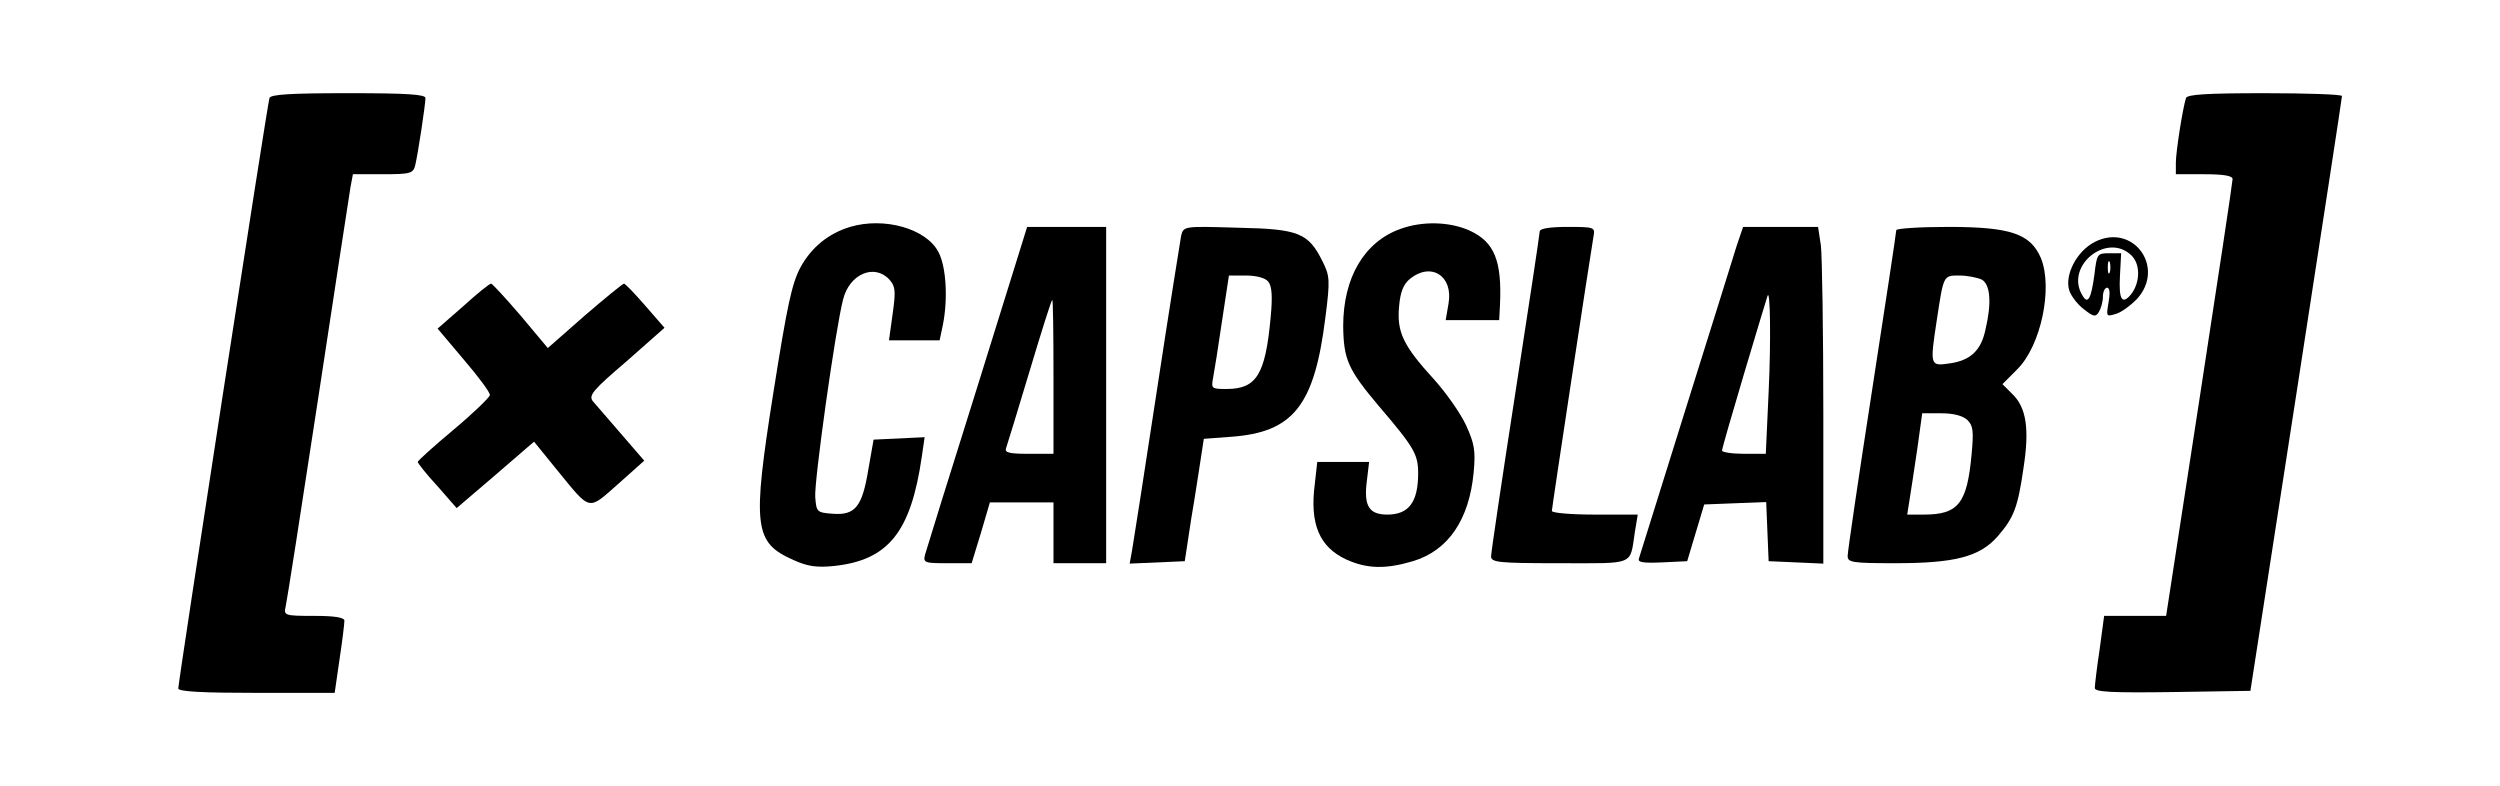
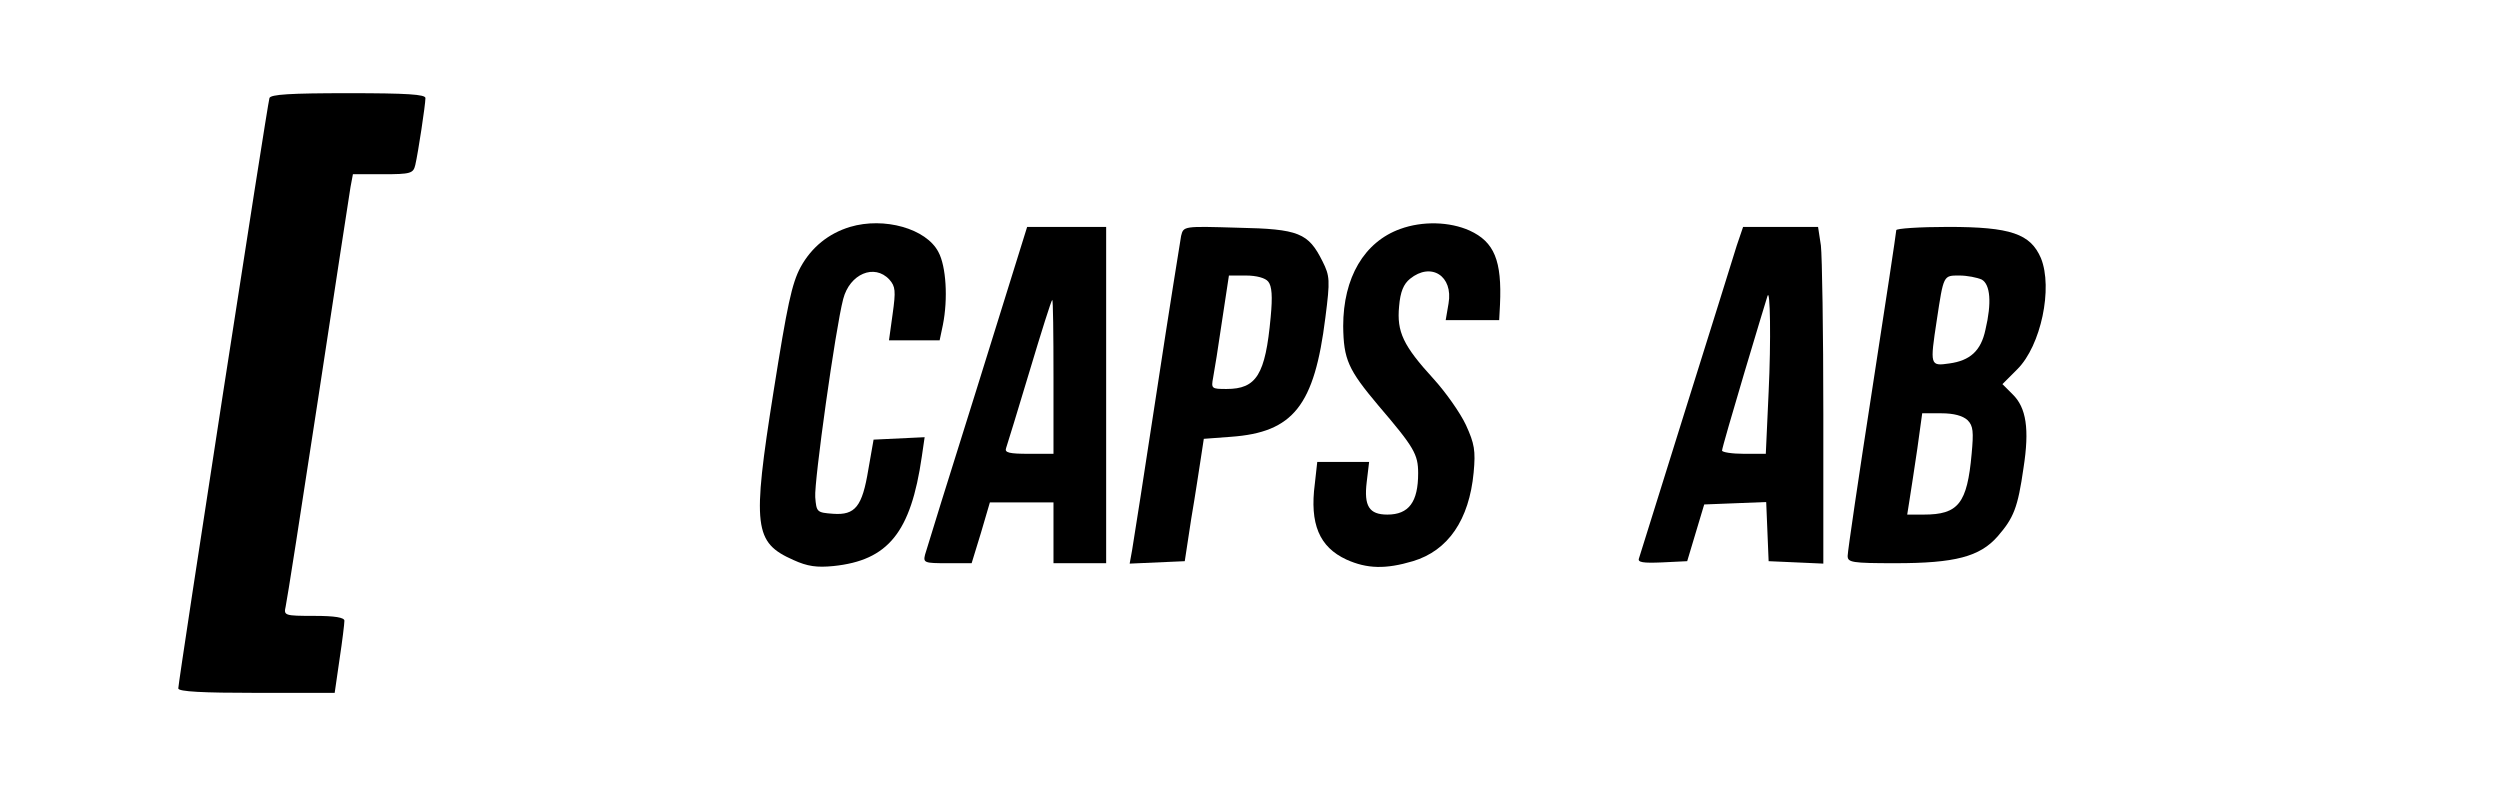
<svg xmlns="http://www.w3.org/2000/svg" version="1.0" width="617pt" height="194pt" viewBox="0 0 617 194" preserveAspectRatio="xMidYMid meet">
  <g transform="translate(0,194) scale(0.1,-0.1)" fill="#000000" stroke="none">
    <path d="M665 1698 c-5 -14 -225 -1440 -225 -1457 0 -8 61 -11 193 -11 l193 0 12 83 c7 46 12 88 12 95 0 8 -23 12 -75 12 -73 0 -75 1 -70 23 3 12 39 243 80 512 41 270 77 505 80 523 l6 32 74 0 c69 0 75 2 80 23 7 30 25 149 25 165 0 9 -45 12 -190 12 -144 0 -192 -3 -195 -12z" />
-     <path d="M5395 1698 c-8 -25 -25 -132 -25 -160 l0 -28 70 0 c49 0 70 -4 70 -12 0 -7 -37 -253 -82 -545 l-82 -533 -76 0 -77 0 -11 -82 c-7 -46 -12 -89 -12 -96 0 -10 42 -12 192 -10 l192 3 113 730 c62 402 113 733 113 738 0 4 -86 7 -190 7 -144 0 -192 -3 -195 -12z" />
    <path d="M2098 1380 c-53 -16 -95 -50 -122 -99 -22 -41 -33 -94 -67 -308 -53 -334 -48 -372 49 -415 35 -16 58 -19 99 -15 135 14 191 83 218 270 l7 48 -63 -3 -63 -3 -13 -74 c-15 -91 -32 -113 -87 -109 -40 3 -41 4 -44 41 -3 38 50 417 69 489 16 62 77 88 114 48 15 -17 16 -28 8 -85 l-9 -65 62 0 63 0 8 38 c13 65 8 145 -11 180 -30 58 -134 87 -218 62z" />
    <path d="M3456 1375 c-89 -32 -141 -120 -141 -240 1 -82 12 -107 87 -196 88 -103 98 -120 98 -167 0 -71 -23 -102 -76 -102 -45 0 -58 21 -51 80 l6 50 -64 0 -64 0 -6 -54 c-13 -99 11 -156 78 -187 51 -23 97 -24 164 -4 87 26 139 102 150 219 5 54 2 71 -19 117 -14 30 -50 81 -80 114 -75 82 -91 116 -85 179 3 36 11 55 27 68 52 42 107 7 95 -61 l-7 -41 66 0 66 0 2 38 c5 109 -14 155 -75 183 -49 22 -116 24 -171 4z" />
    <path d="M2412 985 c-68 -216 -126 -403 -129 -414 -5 -20 -1 -21 55 -21 l60 0 23 75 22 75 78 0 79 0 0 -75 0 -75 65 0 65 0 0 415 0 415 -97 0 -98 0 -123 -395z m188 25 l0 -190 -61 0 c-49 0 -60 3 -56 14 3 8 29 94 58 190 29 97 54 176 56 176 2 0 3 -85 3 -190z" />
    <path d="M2915 1358 c-2 -12 -30 -185 -60 -383 -30 -198 -58 -375 -61 -393 l-6 -33 68 3 68 3 16 105 c10 58 20 126 24 151 l7 46 67 5 c154 11 206 77 233 294 12 93 11 103 -7 139 -35 70 -58 80 -209 83 -134 4 -134 4 -140 -20z m215 -113 c9 -11 11 -36 6 -88 -13 -142 -35 -177 -109 -177 -37 0 -38 1 -33 28 3 15 13 78 22 140 l17 112 42 0 c26 0 48 -6 55 -15z" />
-     <path d="M3800 1369 c0 -6 -27 -185 -60 -398 -33 -213 -60 -395 -60 -404 0 -15 18 -17 169 -17 189 0 173 -7 186 78 l7 42 -106 0 c-58 0 -106 4 -106 9 0 7 93 620 103 679 4 21 1 22 -64 22 -43 0 -69 -4 -69 -11z" />
    <path d="M4286 1333 c-8 -27 -65 -208 -126 -403 -61 -195 -113 -361 -115 -368 -4 -10 10 -12 57 -10 l62 3 21 70 21 70 77 3 76 3 3 -73 3 -73 68 -3 67 -3 0 369 c0 203 -3 390 -6 416 l-7 46 -93 0 -92 0 -16 -47z m79 -360 l-7 -153 -54 0 c-30 0 -54 4 -54 8 0 5 25 91 55 192 30 101 56 186 57 189 7 24 9 -111 3 -236z" />
    <path d="M4680 1372 c0 -5 -27 -184 -60 -397 -33 -213 -60 -396 -60 -407 0 -16 10 -18 118 -18 147 0 208 16 252 66 40 46 50 71 64 169 15 96 7 149 -27 182 l-25 25 37 37 c58 58 88 200 58 274 -26 60 -74 77 -229 77 -71 0 -128 -4 -128 -8z m211 -122 c21 -12 25 -57 9 -124 -11 -52 -38 -76 -89 -83 -48 -7 -48 -5 -31 107 17 112 16 110 56 110 19 0 44 -5 55 -10z m-35 -347 c14 -14 15 -29 10 -83 -11 -123 -33 -150 -118 -150 l-41 0 6 38 c3 20 12 76 19 125 l12 87 47 0 c31 0 53 -6 65 -17z" />
-     <path d="M5170 1343 c-45 -23 -75 -82 -63 -120 5 -15 22 -36 37 -47 23 -18 28 -19 36 -6 5 8 10 25 10 38 0 12 5 22 10 22 7 0 8 -13 4 -36 -6 -35 -6 -36 17 -29 13 3 36 20 52 36 73 78 -8 190 -103 142z m91 -34 c22 -22 21 -67 -2 -96 -22 -26 -30 -12 -27 45 l3 57 -30 0 c-29 0 -30 -2 -36 -53 -8 -59 -16 -74 -29 -52 -46 73 61 159 121 99z m-54 -41 c-3 -7 -5 -2 -5 12 0 14 2 19 5 13 2 -7 2 -19 0 -25z" />
-     <path d="M1143 1184 l-63 -55 65 -77 c36 -42 65 -81 64 -87 0 -5 -40 -44 -89 -85 -49 -41 -89 -77 -89 -80 0 -3 21 -30 48 -59 l48 -55 96 82 95 82 56 -69 c85 -104 76 -102 151 -36 l65 58 -57 66 c-31 36 -63 73 -70 81 -11 14 1 28 83 98 l94 83 -47 54 c-26 30 -50 55 -53 55 -3 0 -47 -36 -97 -79 l-91 -80 -67 80 c-37 43 -70 79 -73 79 -4 0 -35 -25 -69 -56z" />
  </g>
</svg>